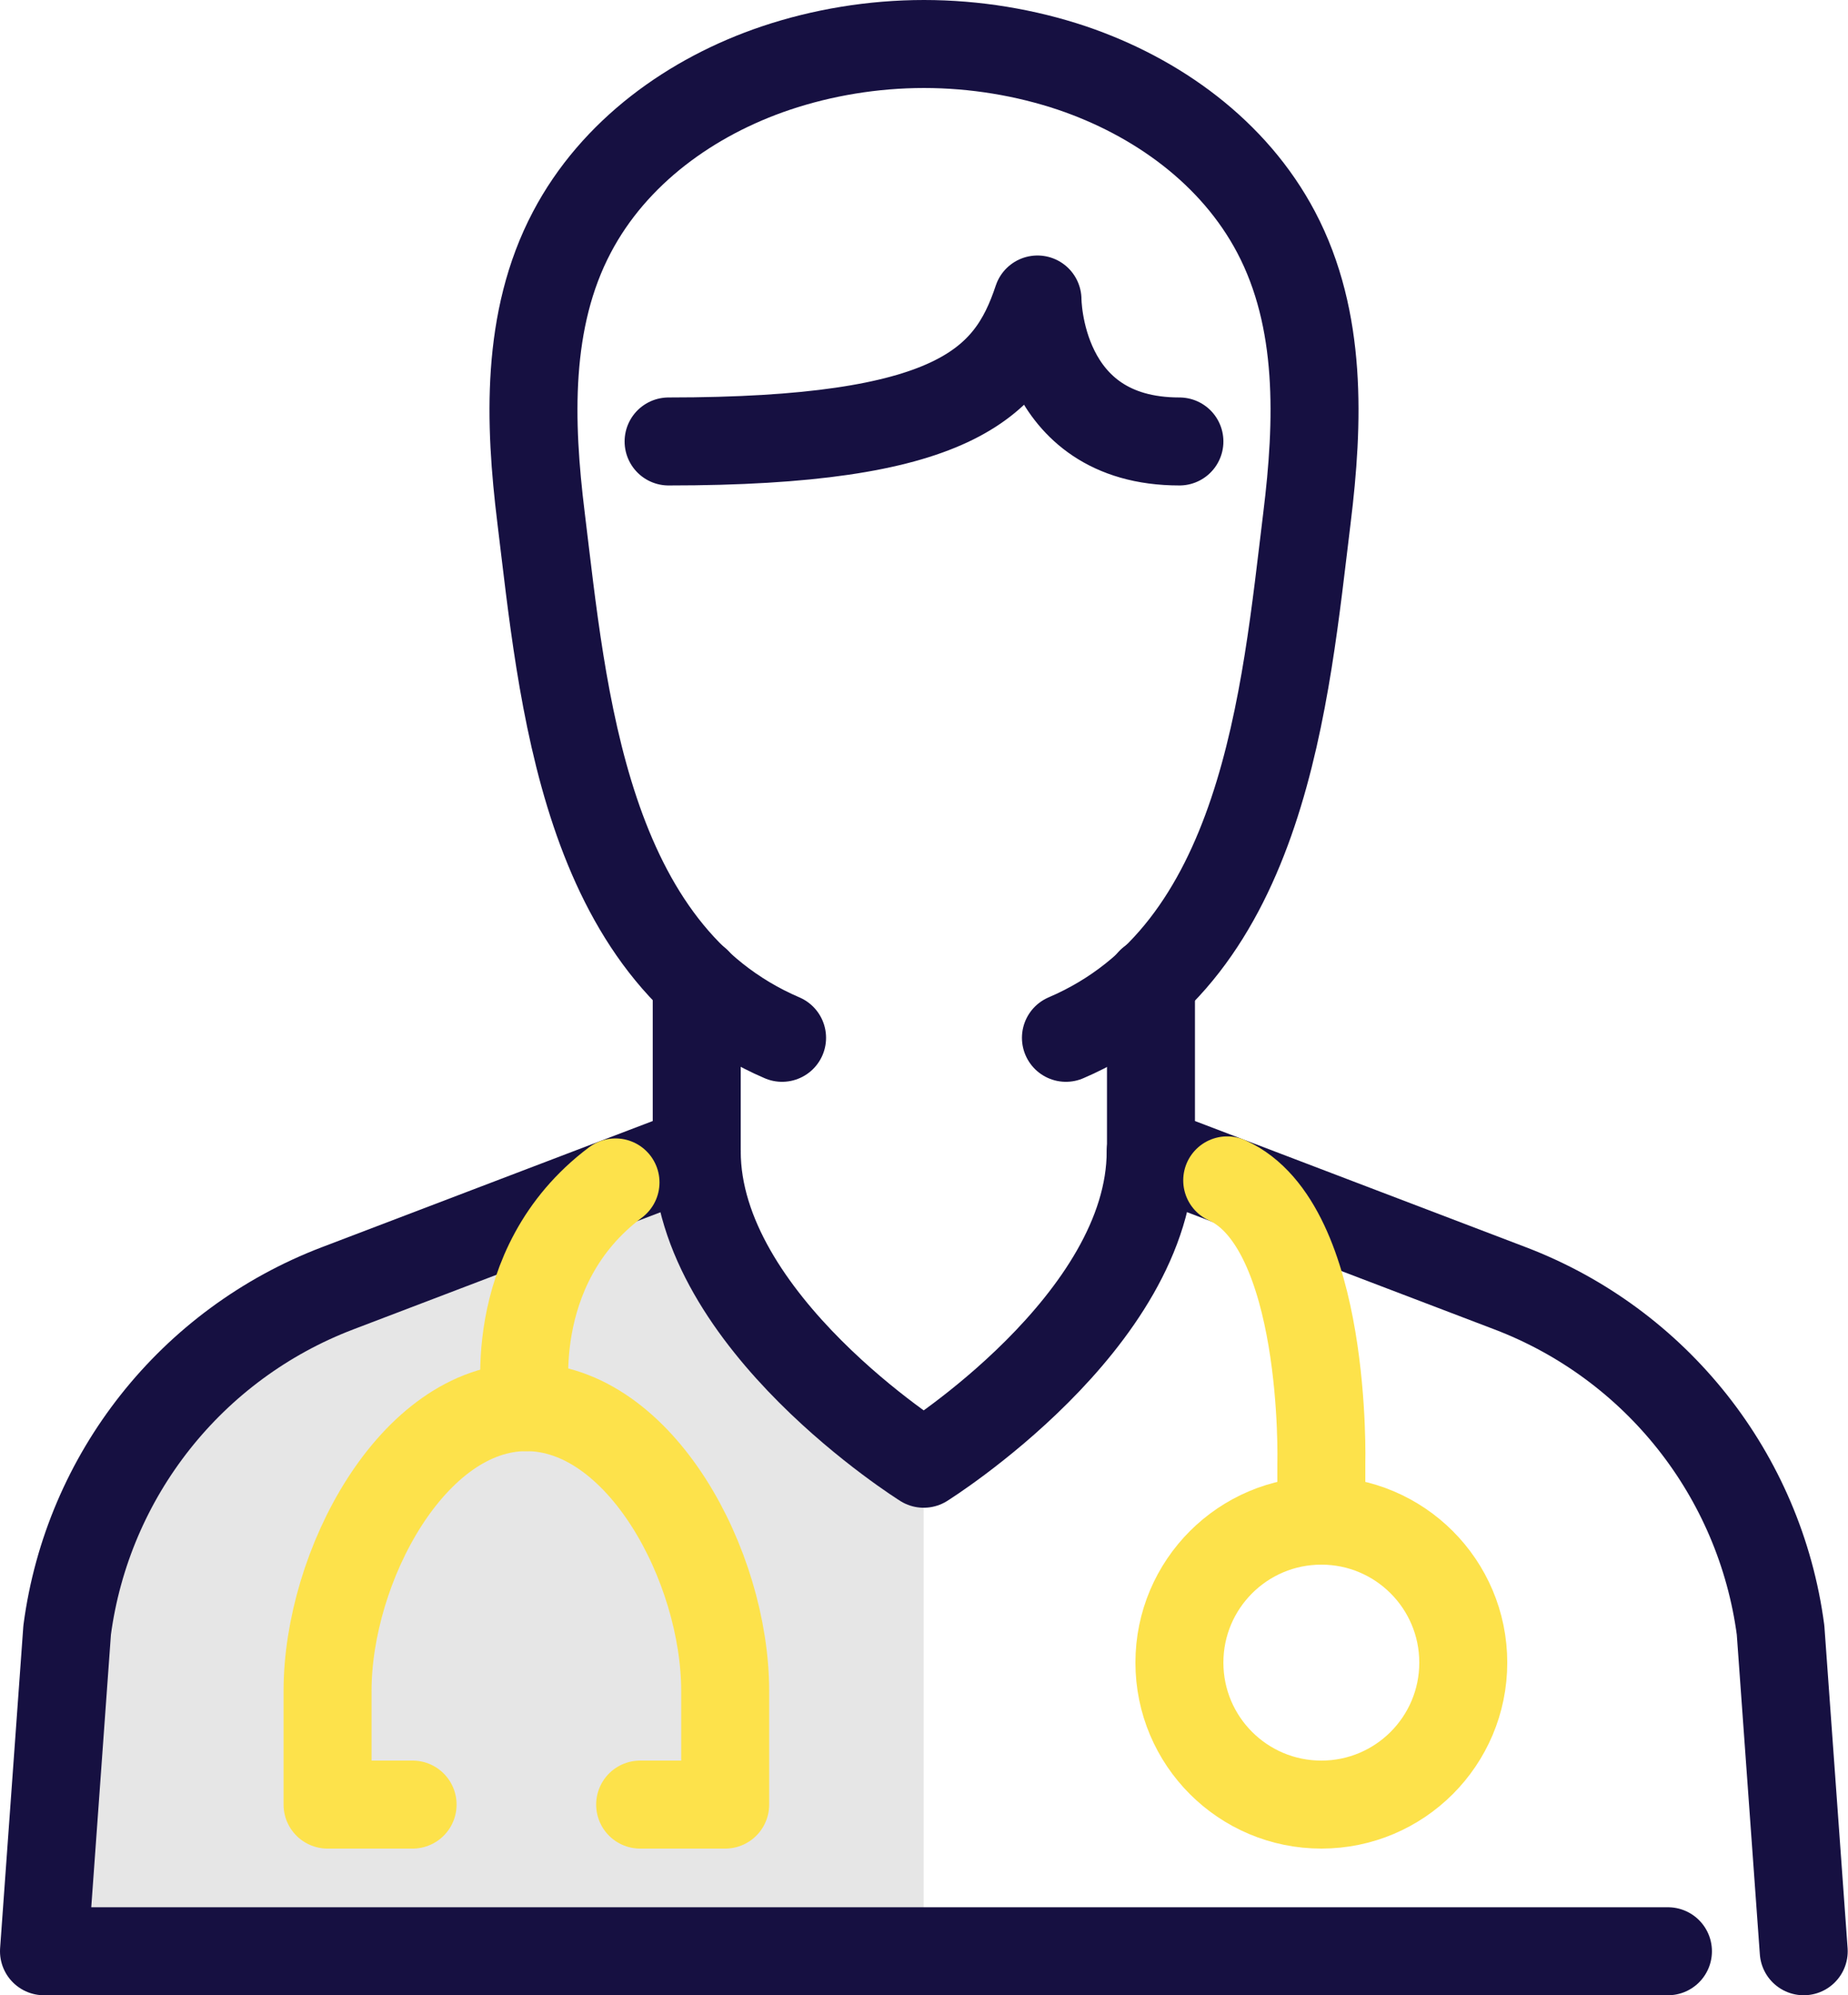
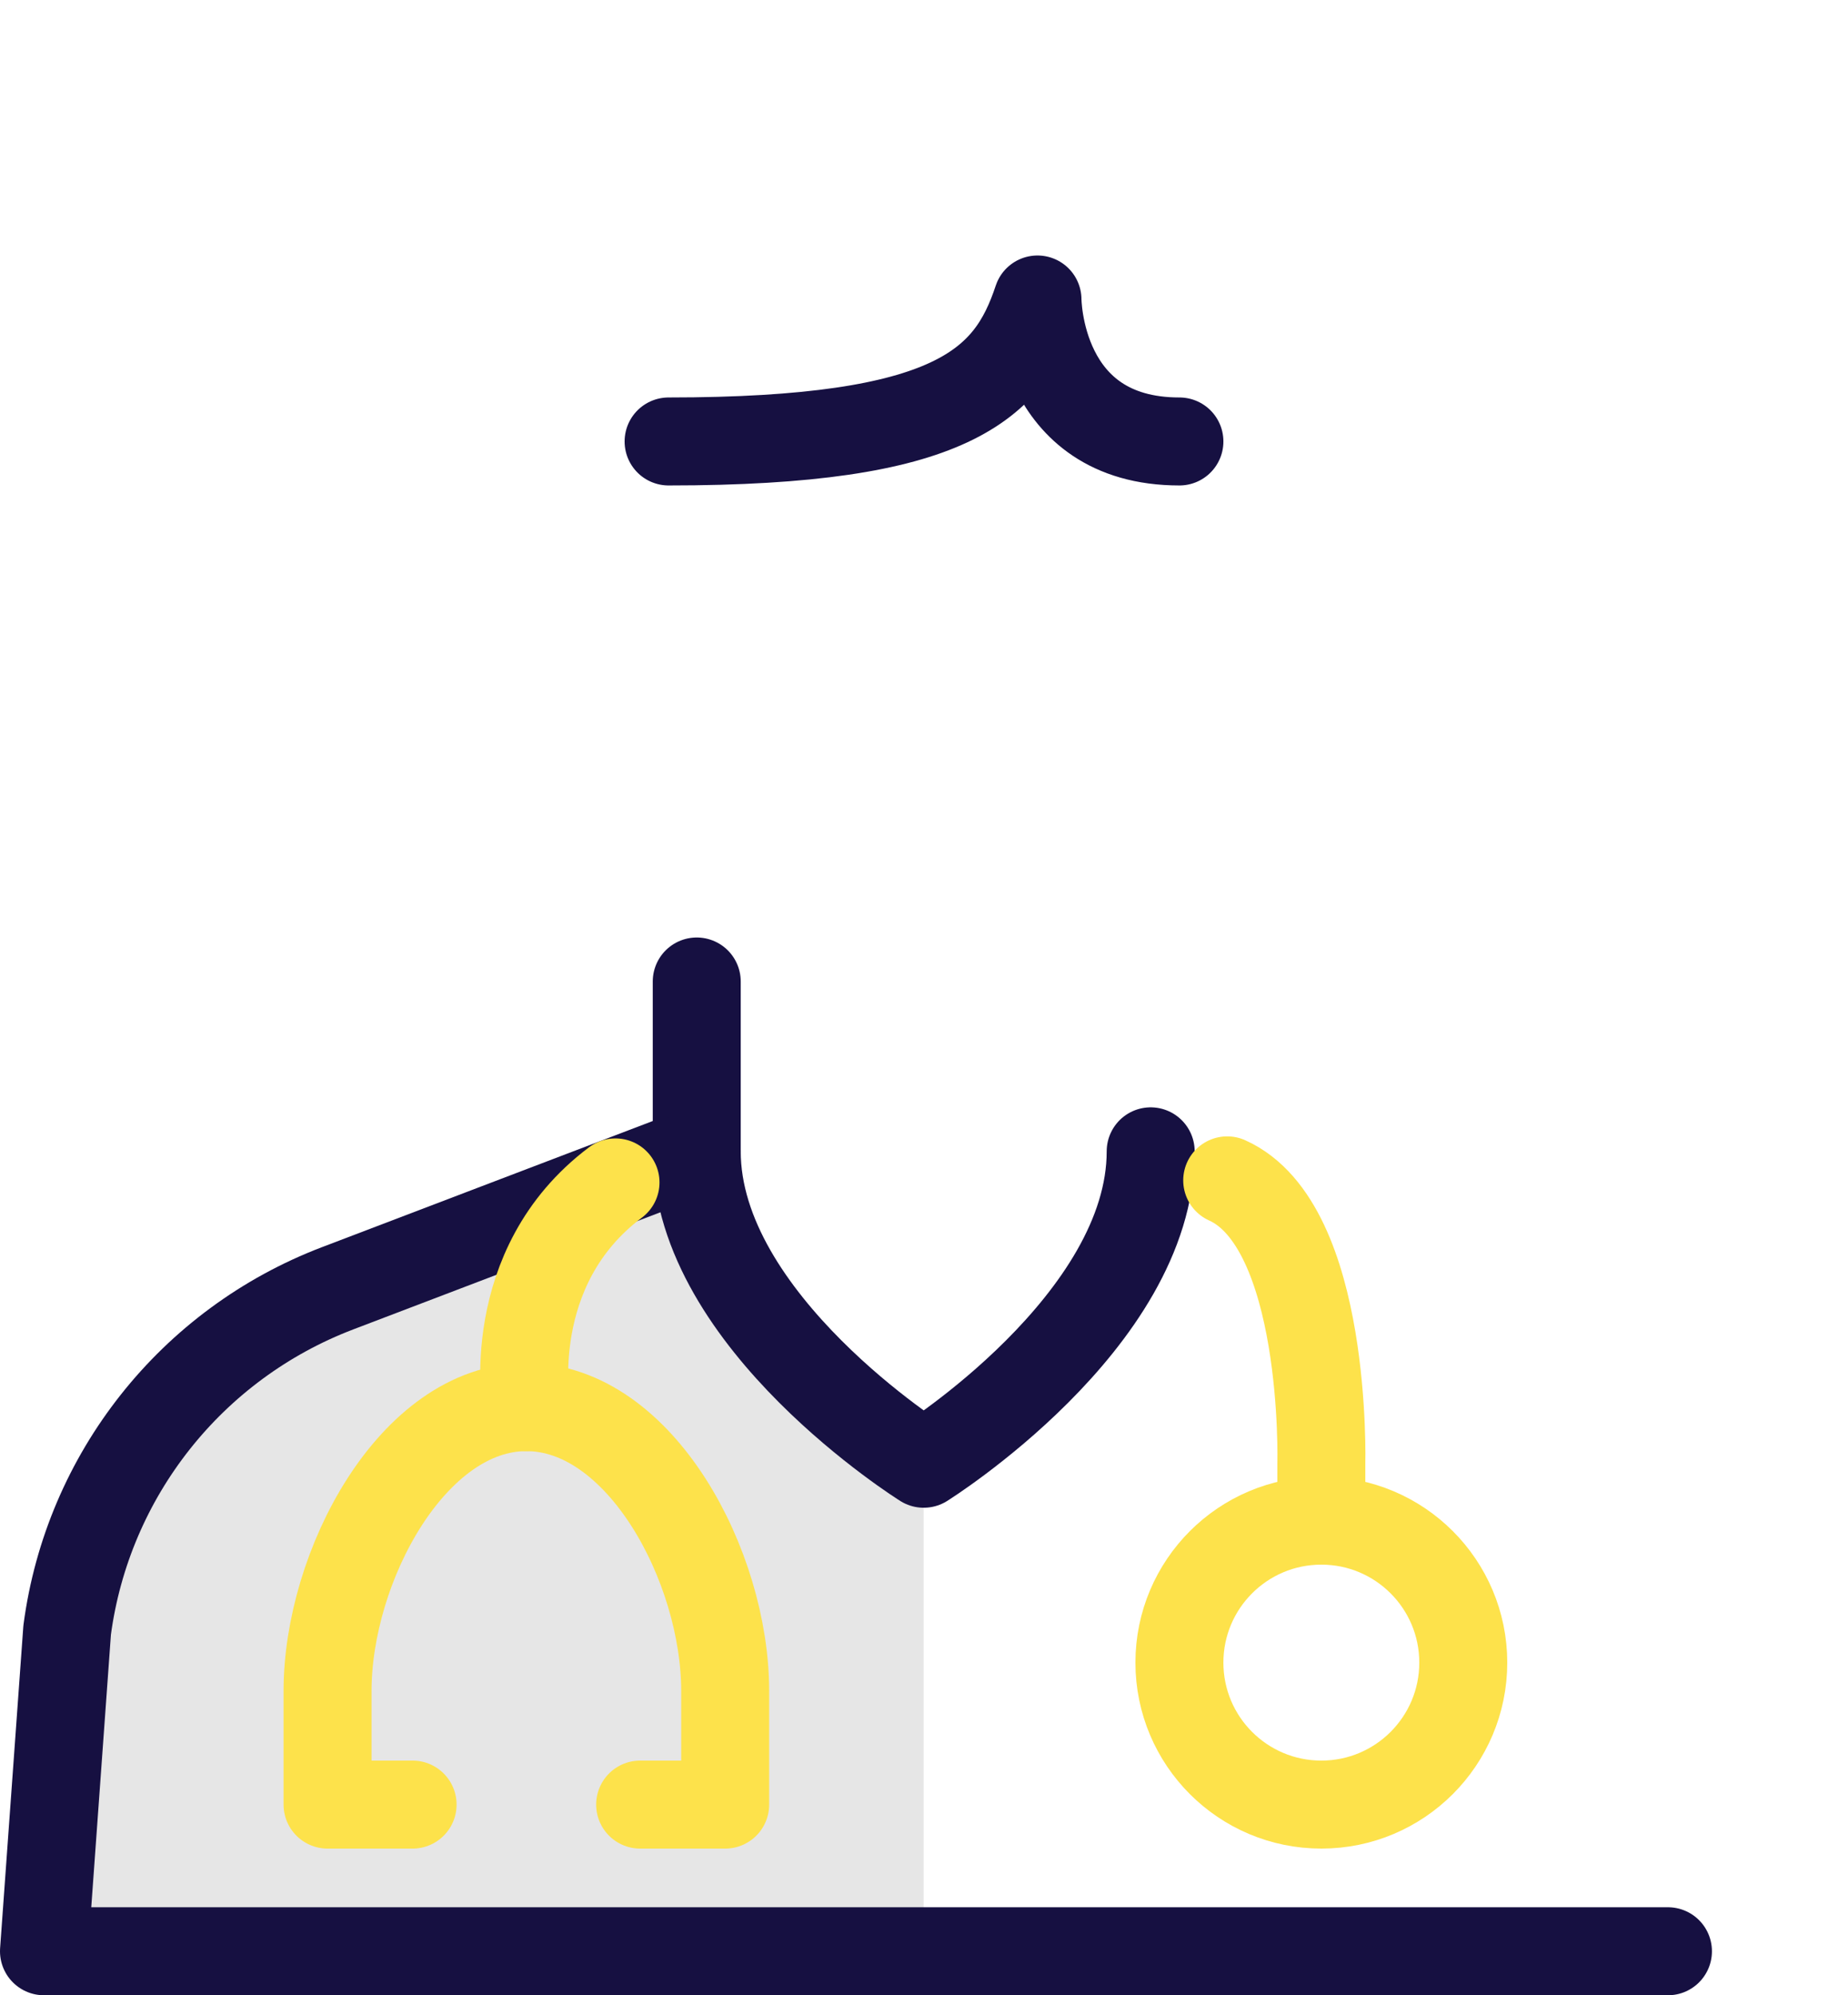
<svg xmlns="http://www.w3.org/2000/svg" id="Layer_2" data-name="Layer 2" viewBox="0 0 63.02 68.02">
  <defs>
    <style>
      .cls-1 {
        stroke: #fde24b;
      }

      .cls-1, .cls-2 {
        fill: none;
        stroke-linecap: round;
        stroke-linejoin: round;
        stroke-width: 3px;
      }

      .cls-3 {
        fill: #e6e6e6;
      }

      .cls-2 {
        stroke: #161041;
      }
    </style>
  </defs>
  <path class="cls-3" d="M23.62,39.07l-12.46,4.75c-5.07,1.93-8.67,6.48-9.38,11.85l-.8,11.14h30.52v-16.91s-7.88-4.92-7.88-10.84Z" />
  <g id="Industries">
    <g id="healthcare">
-       <path class="cls-2" d="M36.35,35.38c6.78-2.9,7.48-11.7,8.22-17.73.4-3.25.52-6.75-1.05-9.73-1.44-2.73-4.07-4.62-6.96-5.6-1.58-.53-3.31-.82-5.05-.82s-3.47.29-5.05.82c-2.88.97-5.52,2.86-6.96,5.6-1.57,2.98-1.45,6.48-1.05,9.73.74,6.02,1.44,14.82,8.22,17.73" />
      <path class="cls-2" d="M23.76,33.46v5.79l-12.25,4.67c-4.98,1.9-8.52,6.37-9.22,11.65l-.79,10.95h55.38" />
-       <path class="cls-2" d="M39.25,33.46v5.79l12.25,4.67c4.98,1.9,8.52,6.37,9.22,11.65l.79,10.95" />
      <path class="cls-2" d="M22.8,15.05c9.68,0,11.62-1.94,12.58-4.84,0,0,0,4.84,4.84,4.84" />
      <path class="cls-2" d="M23.76,39.25c0,5.81,7.74,10.65,7.74,10.65,0,0,7.74-4.84,7.74-10.65" />
      <path class="cls-1" d="M20.99,40.31c-3.87,2.9-3.04,7.66-3.04,7.66" />
      <path class="cls-1" d="M21.83,61.52h2.9v-3.87c0-4.26-2.9-9.68-6.78-9.68h0c-3.87,0-6.78,5.42-6.78,9.68v3.87h2.9" />
      <path class="cls-1" d="M41.85,40.24c3.43,1.54,3.21,9.66,3.21,9.66v1.94" />
      <circle class="cls-1" cx="45.06" cy="56.68" r="4.84" />
    </g>
  </g>
</svg>